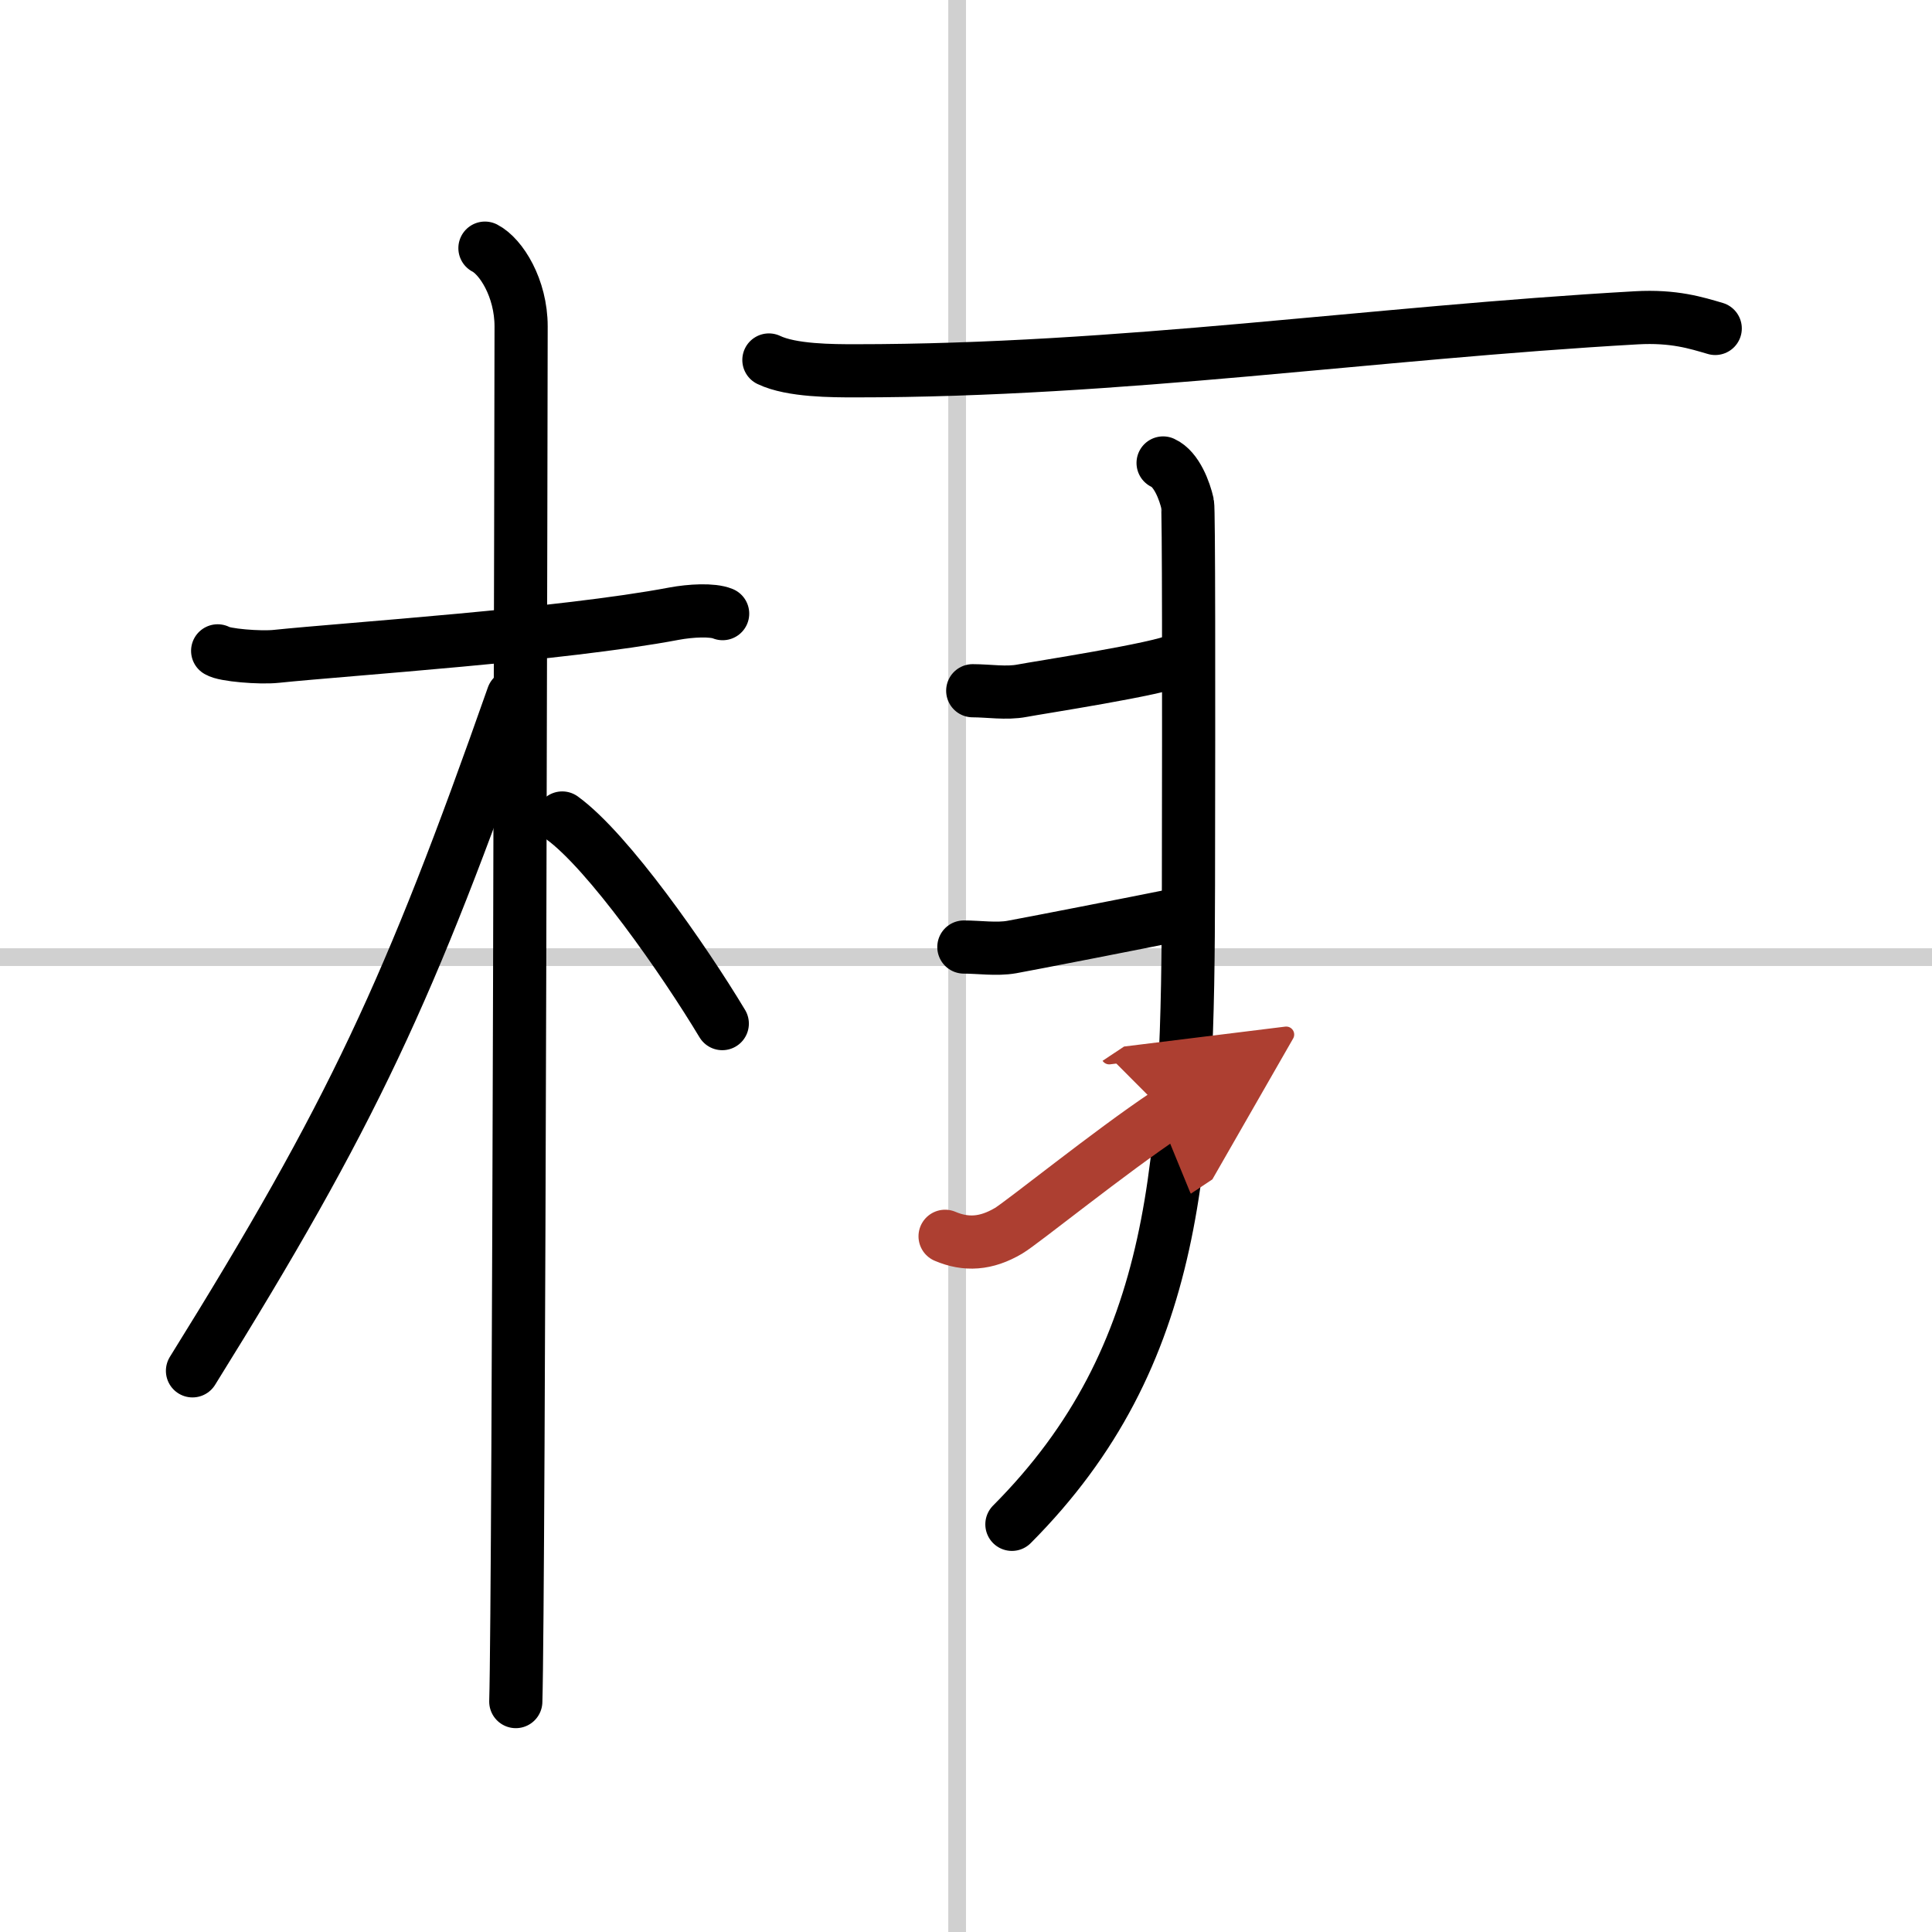
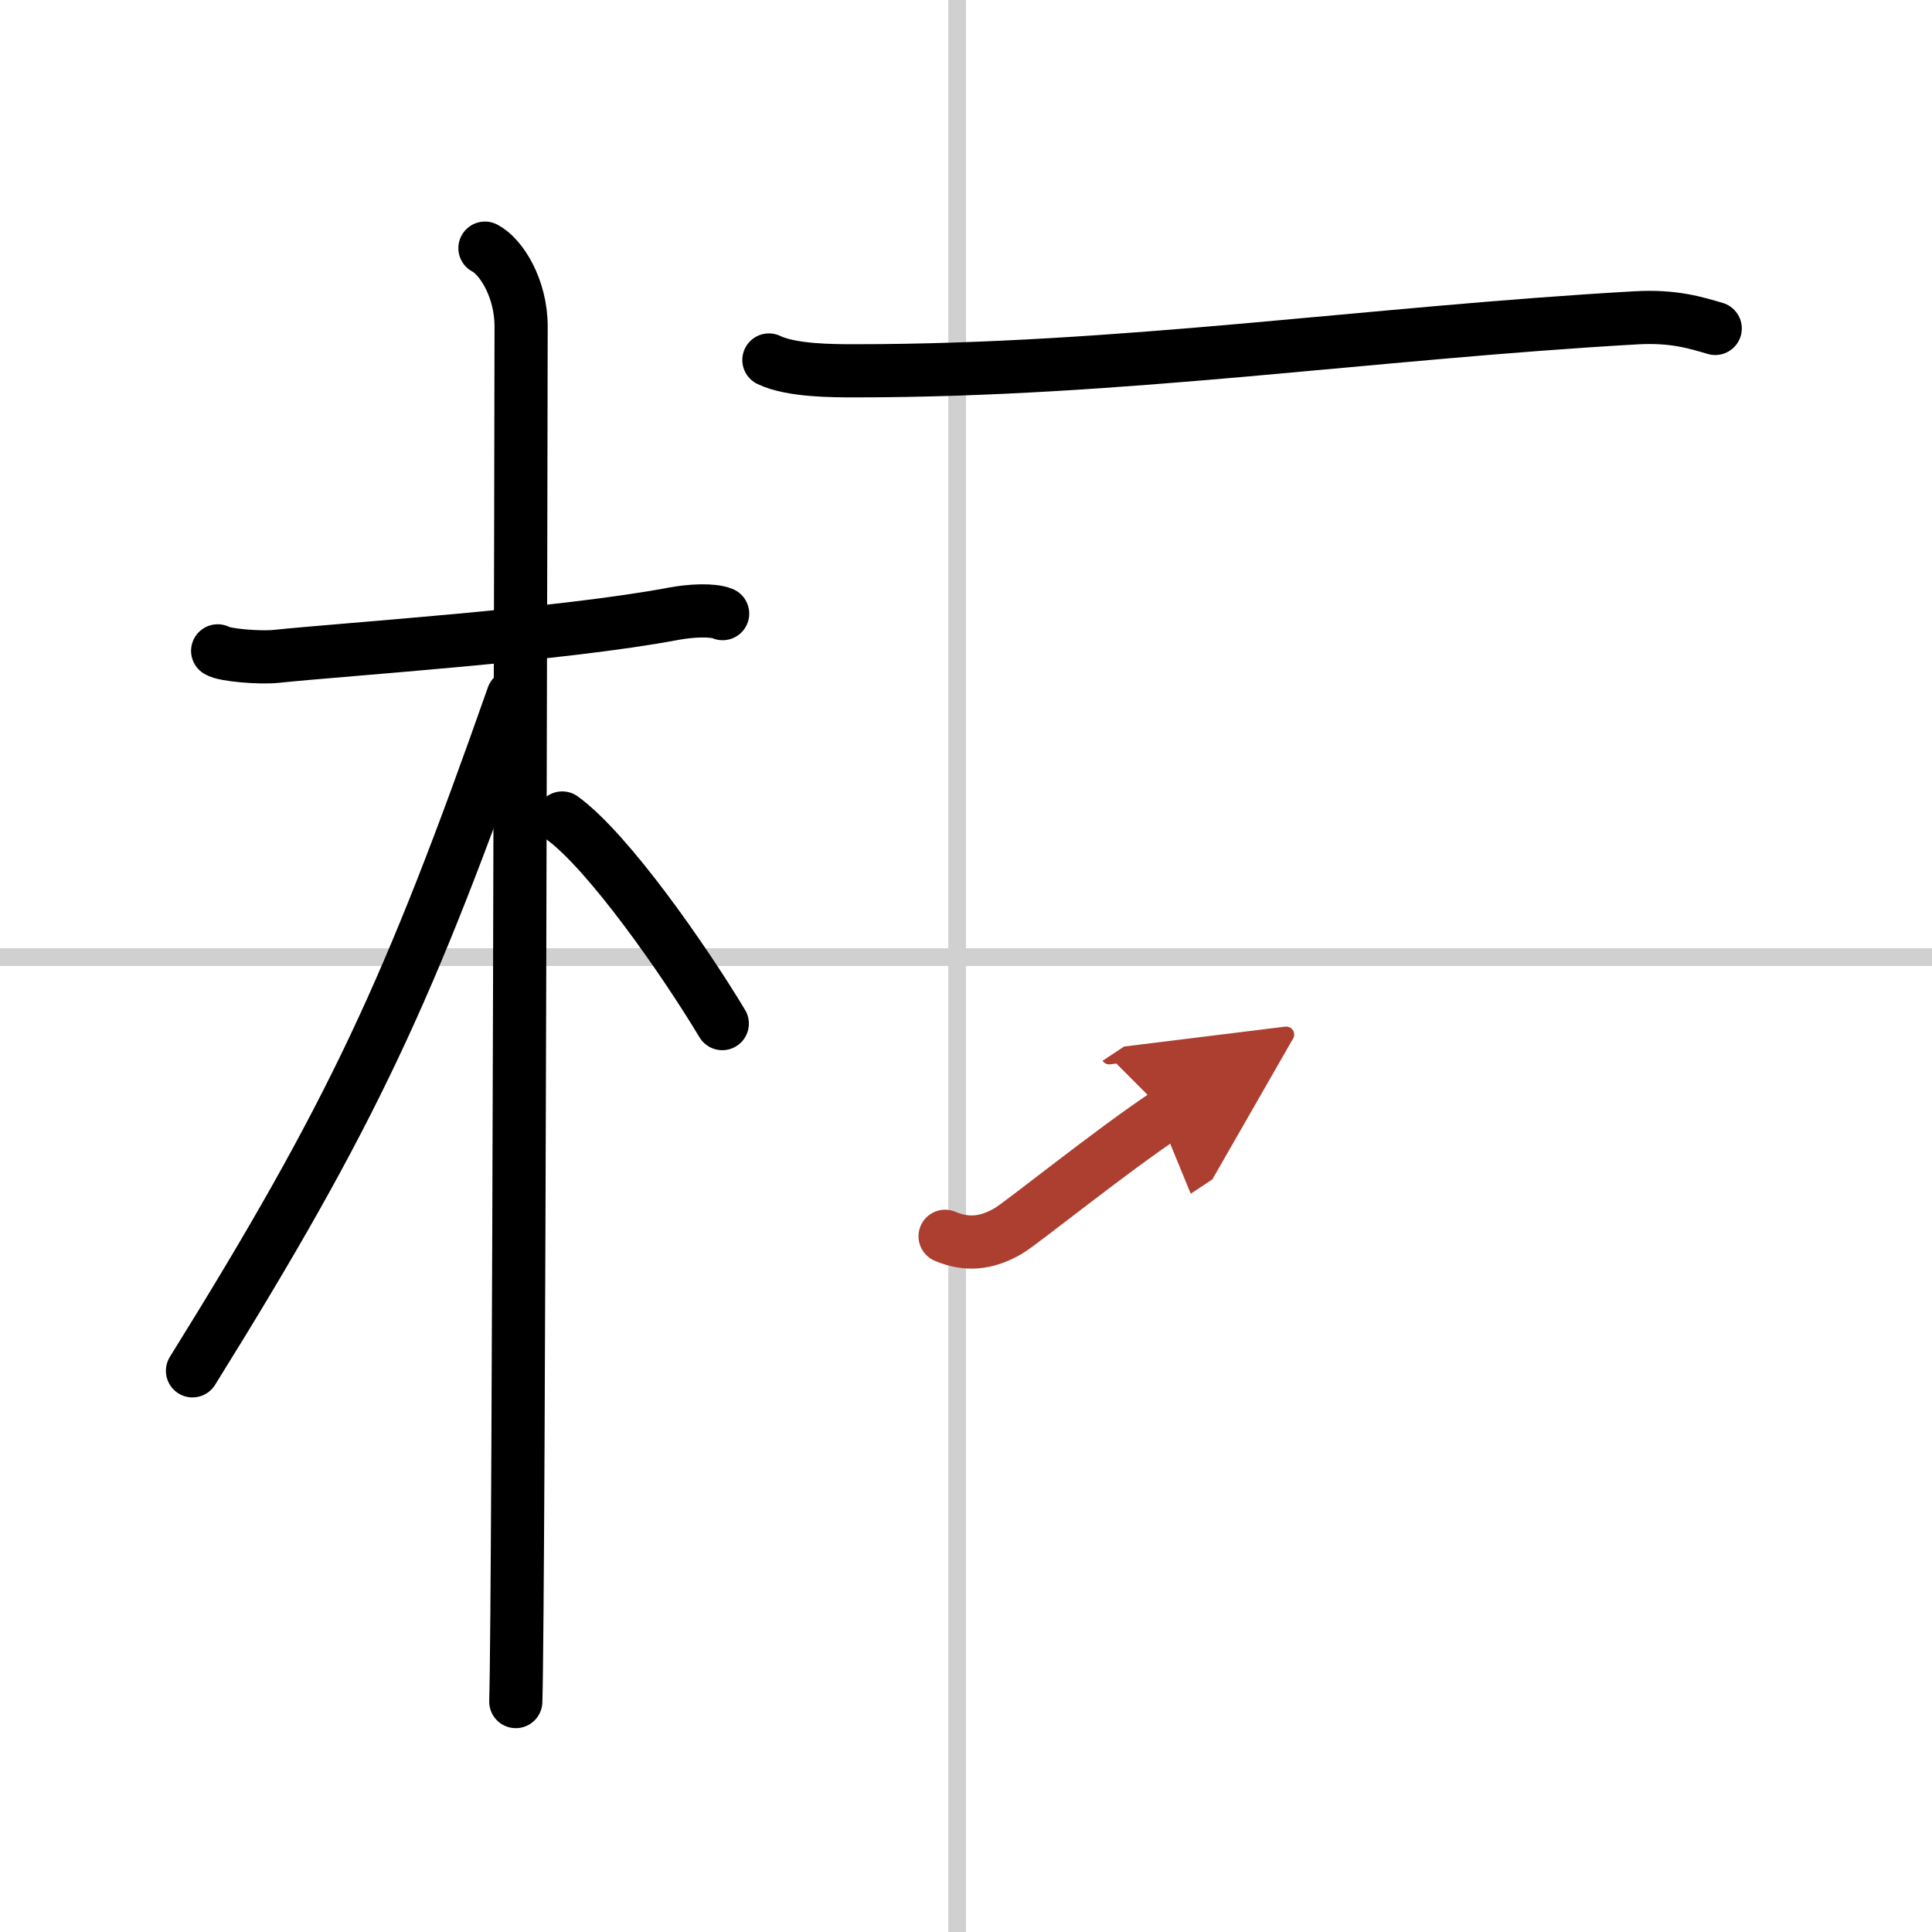
<svg xmlns="http://www.w3.org/2000/svg" width="400" height="400" viewBox="0 0 109 109">
  <defs>
    <marker id="a" markerWidth="4" orient="auto" refX="1" refY="5" viewBox="0 0 10 10">
      <polyline points="0 0 10 5 0 10 1 5" fill="#ad3f31" stroke="#ad3f31" />
    </marker>
  </defs>
  <g fill="none" stroke="#000" stroke-linecap="round" stroke-linejoin="round" stroke-width="3">
    <rect width="100%" height="100%" fill="#fff" stroke="#fff" />
    <line x1="54" x2="54" y2="109" stroke="#d0d0d0" stroke-width="1" />
    <line x2="109" y1="54" y2="54" stroke="#d0d0d0" stroke-width="1" />
    <path d="m12.28 36.72c0.35 0.24 2.39 0.41 3.31 0.31 3.94-0.41 16.12-1.21 22.45-2.41 0.92-0.17 2.15-0.24 2.73 0" />
    <path d="m27.36 14c0.91 0.47 2.04 2.25 2.04 4.42 0 0.95-0.12 71.75-0.3 77.58" />
    <path d="m28.94 39.28c-5.82 16.56-9.06 23.56-18.08 38.06" />
    <path d="m31.72 46.15c2.59 1.88 6.85 7.97 9.03 11.6" />
    <path d="m43.38 20.31c1.27 0.61 3.6 0.61 4.88 0.61 15 0 29.06-2.14 44.06-2.99 2.12-0.12 3.39 0.29 4.45 0.6" />
-     <path d="m65.62 26.12c0.77 0.35 1.22 1.59 1.38 2.3 0.07 0.3 0.07 10.09 0.05 21.55-0.03 15.41-0.46 26.49-9.96 36.03" />
-     <path d="m54.88 38.97c0.88 0 1.9 0.17 2.78 0s7.75-1.22 8.78-1.74" />
-     <path d="m54.38 53.43c0.85 0 1.85 0.15 2.7 0s7.1-1.37 9.37-1.83" />
    <path d="m53.32 69.75c1.18 0.5 2.31 0.44 3.58-0.31 0.75-0.44 5.76-4.49 8.92-6.59" marker-end="url(#a)" stroke="#ad3f31" />
  </g>
</svg>